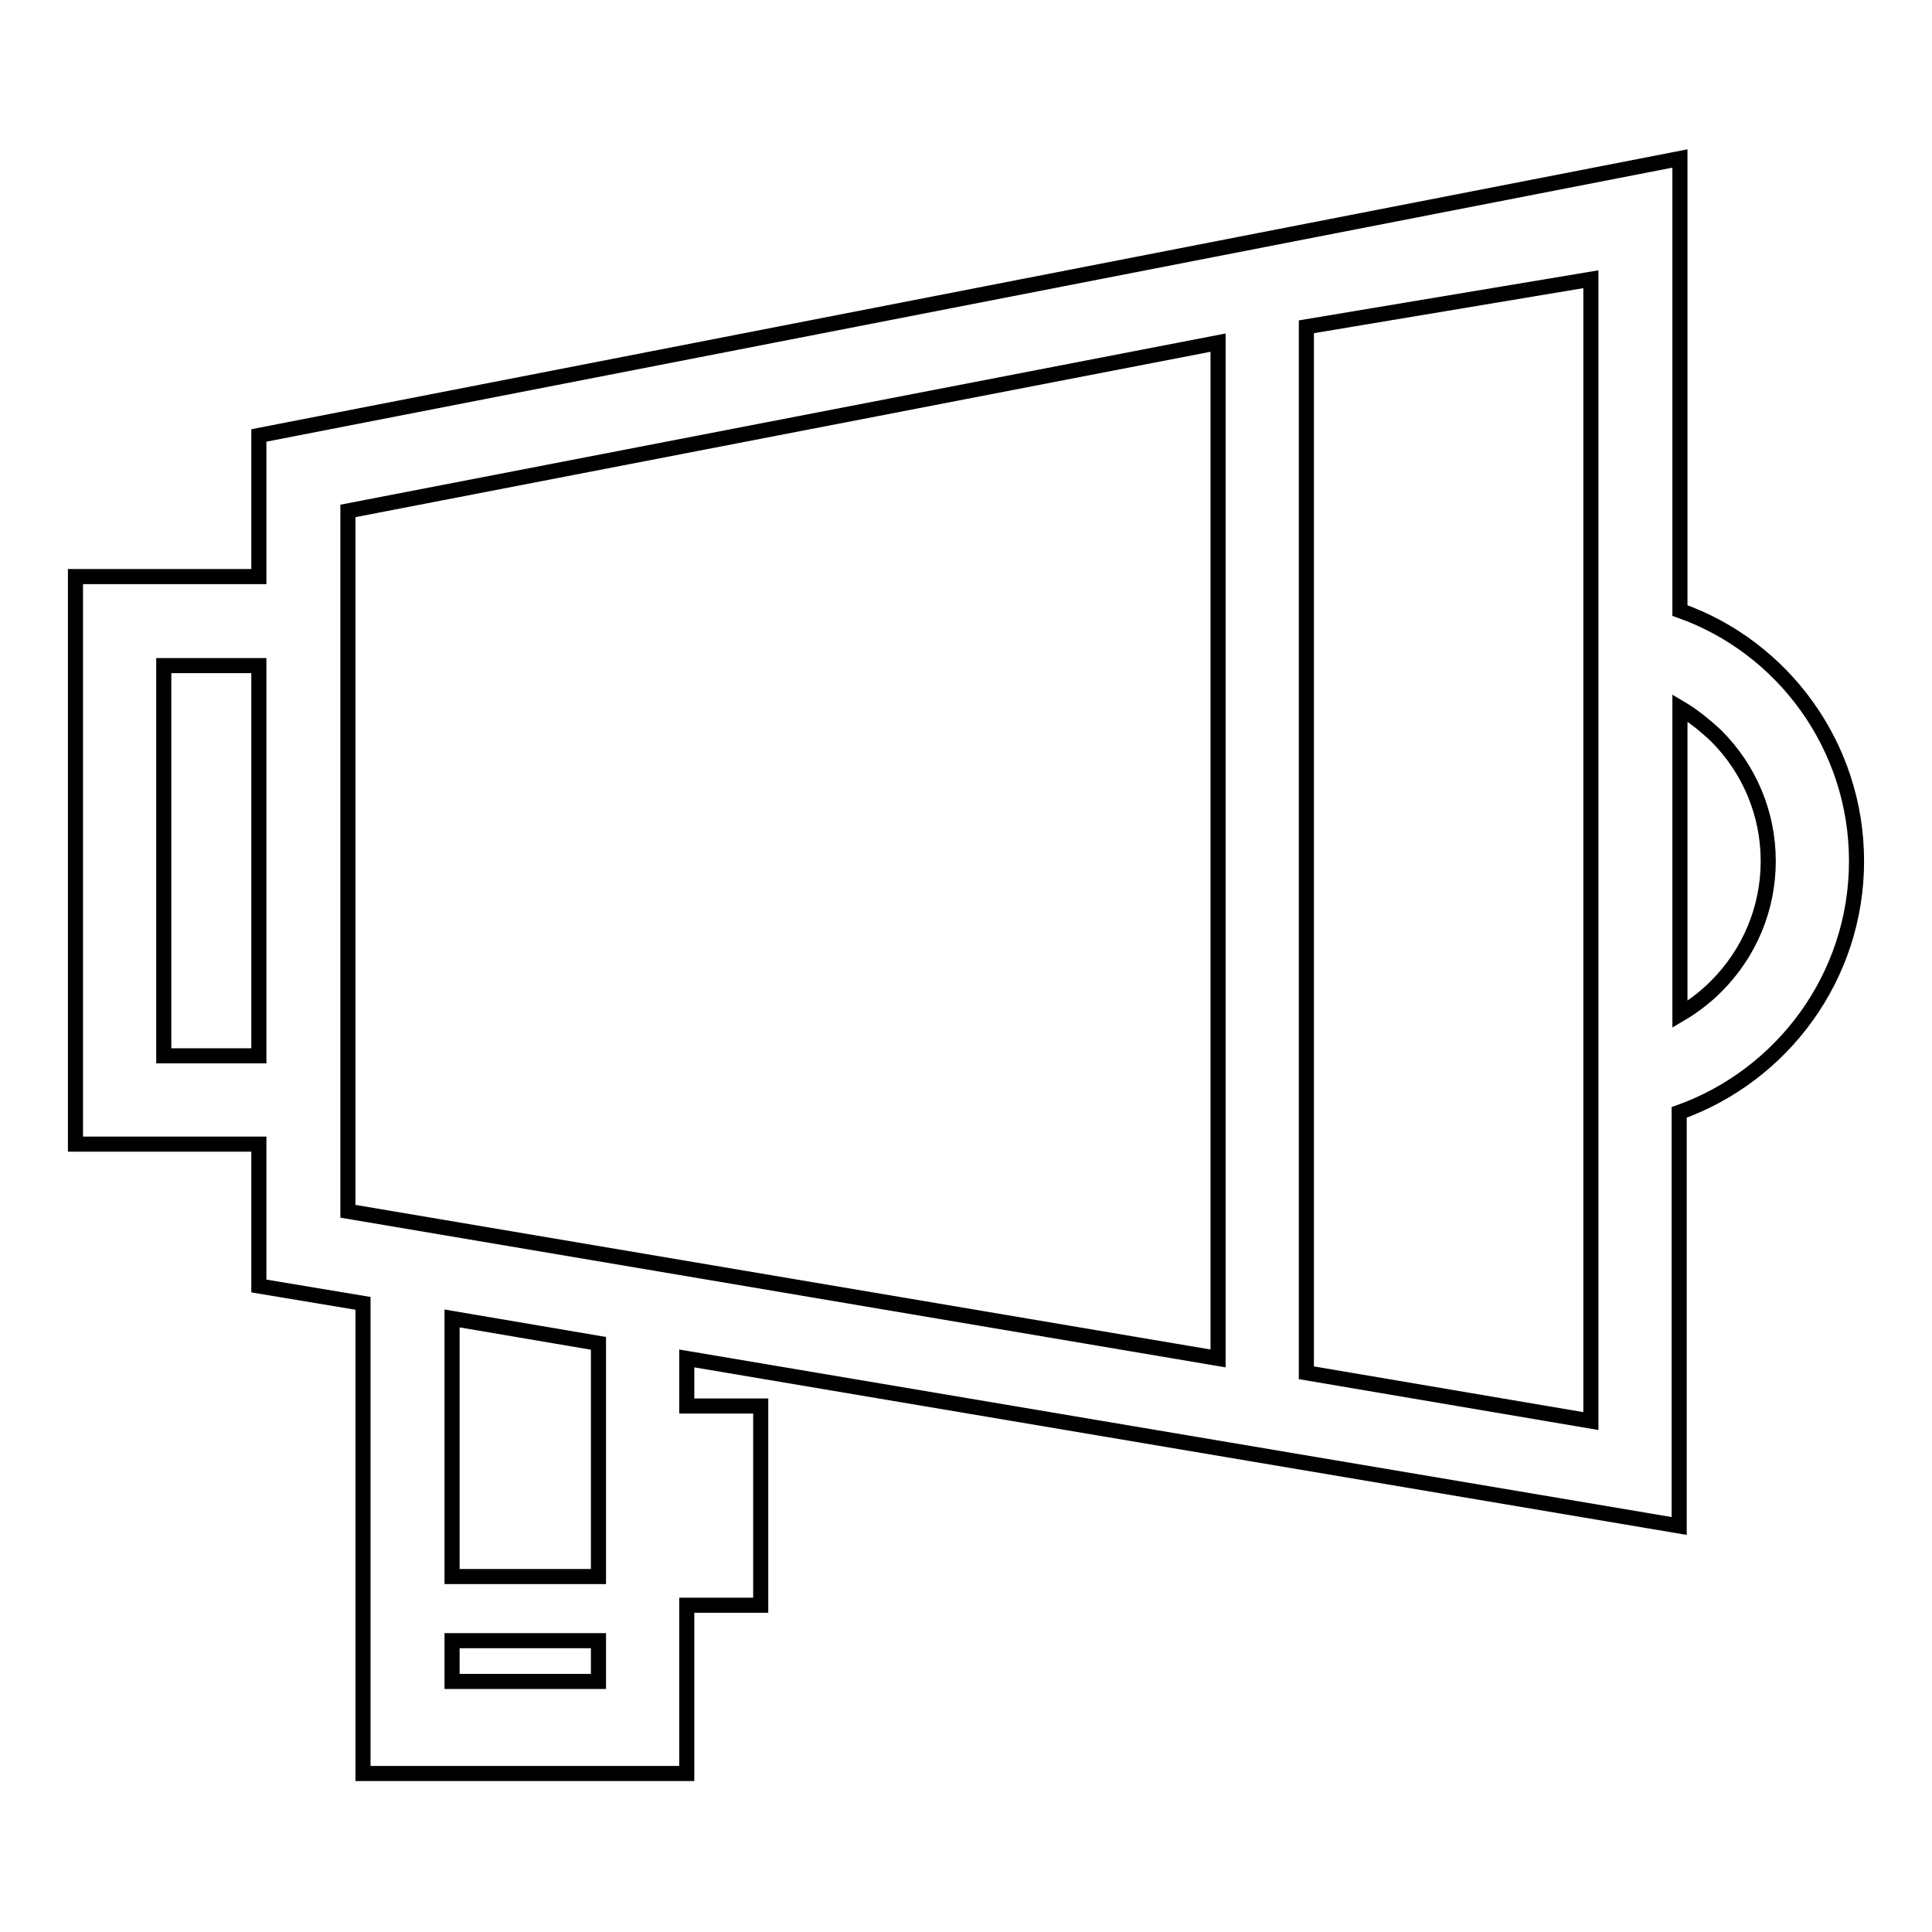
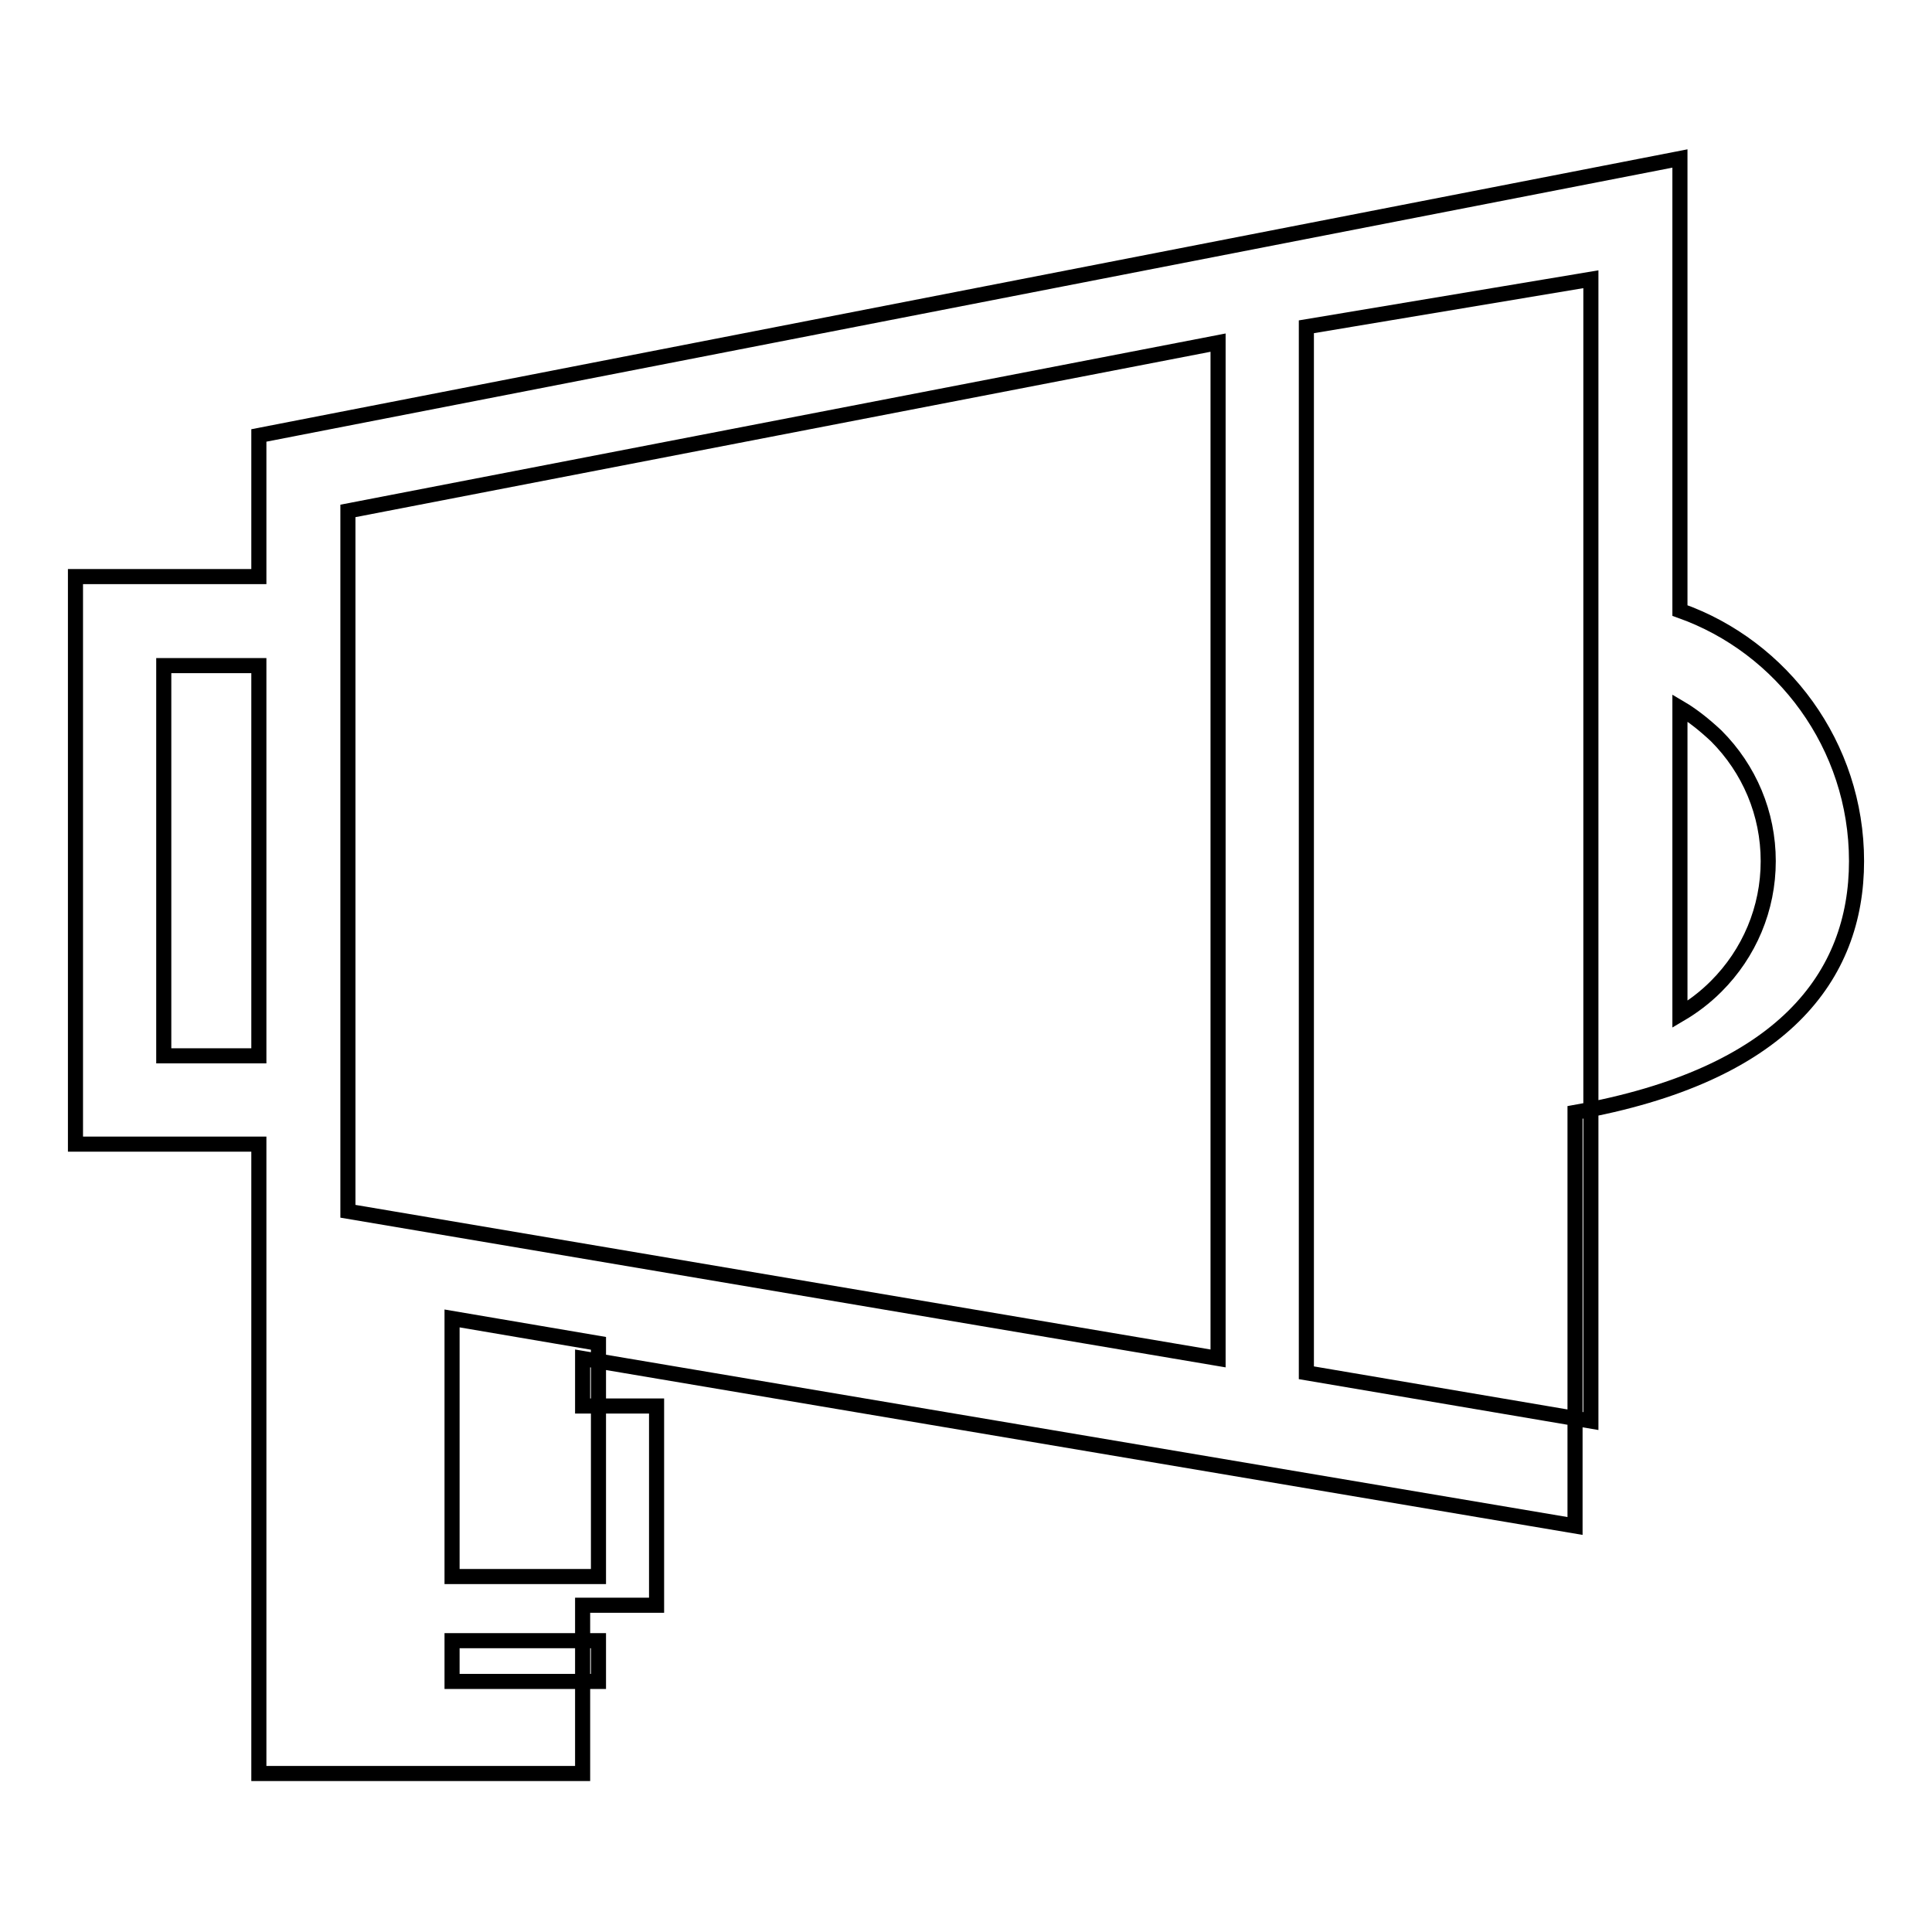
<svg xmlns="http://www.w3.org/2000/svg" version="1.1" x="0px" y="0px" viewBox="0 0 256 256" enable-background="new 0 0 256 256" xml:space="preserve">
  <g>
-     <path stroke-width="2" fill-opacity="0" stroke="#000000" d="M246,114.1c0-15.3-9.8-28.4-23.4-33.2V21L34.3,57.7v18.7H10v75.2h24.3v18.8l13.8,2.3V235h42.9v-22.3h9.8 v-26.4h-9.8V180l131.5,22.2v-54.8C236.2,142.5,246,129.4,246,114.1L246,114.1z M21.7,139.9V88.2h12.6v51.7L21.7,139.9L21.7,139.9z  M46.1,151.7v-84l115.3-22.3v134.6L46.1,160.5V151.7z M79.3,222.8H59.9v-5.4h19.4L79.3,222.8L79.3,222.8z M79.3,208.9H59.9v-34.2 l19.4,3.3L79.3,208.9L79.3,208.9z M210.8,188.3l-37.7-6.4V43.3l37.7-6.3V188.3z M227.4,130.7c-1.5,1.5-3.1,2.7-4.8,3.7V93.8 c1.7,1,3.3,2.3,4.8,3.7c4.4,4.4,6.9,10.3,6.9,16.6C234.3,120.4,231.8,126.3,227.4,130.7z" />
+     <path stroke-width="2" fill-opacity="0" stroke="#000000" d="M246,114.1c0-15.3-9.8-28.4-23.4-33.2V21L34.3,57.7v18.7H10v75.2h24.3v18.8V235h42.9v-22.3h9.8 v-26.4h-9.8V180l131.5,22.2v-54.8C236.2,142.5,246,129.4,246,114.1L246,114.1z M21.7,139.9V88.2h12.6v51.7L21.7,139.9L21.7,139.9z  M46.1,151.7v-84l115.3-22.3v134.6L46.1,160.5V151.7z M79.3,222.8H59.9v-5.4h19.4L79.3,222.8L79.3,222.8z M79.3,208.9H59.9v-34.2 l19.4,3.3L79.3,208.9L79.3,208.9z M210.8,188.3l-37.7-6.4V43.3l37.7-6.3V188.3z M227.4,130.7c-1.5,1.5-3.1,2.7-4.8,3.7V93.8 c1.7,1,3.3,2.3,4.8,3.7c4.4,4.4,6.9,10.3,6.9,16.6C234.3,120.4,231.8,126.3,227.4,130.7z" />
  </g>
</svg>